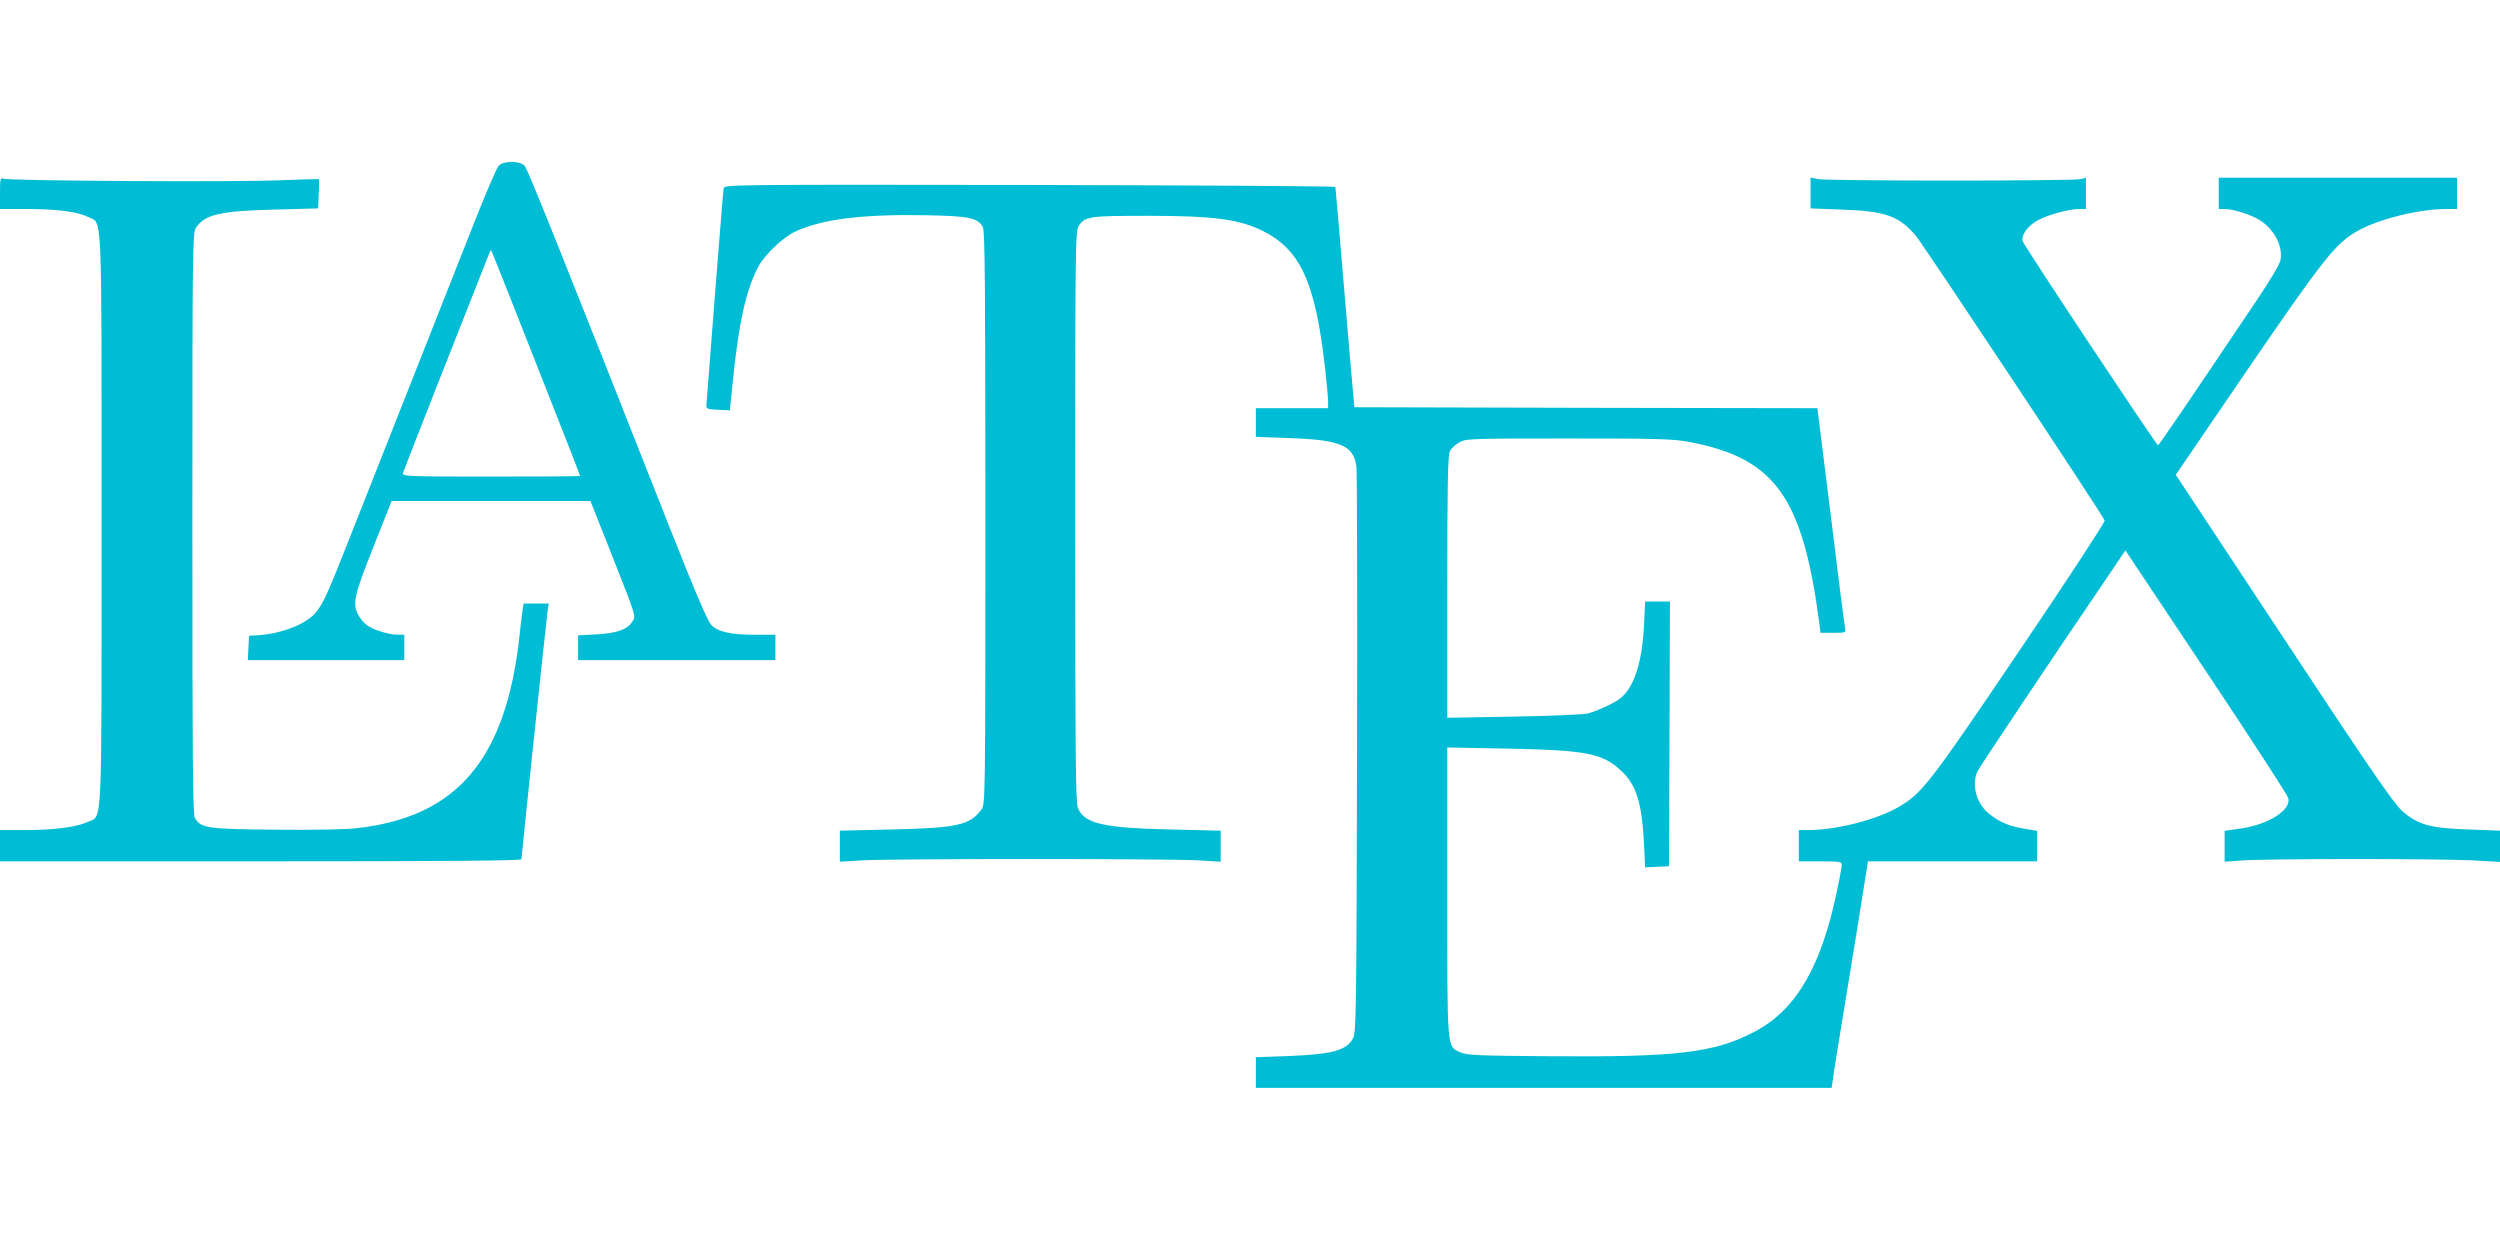
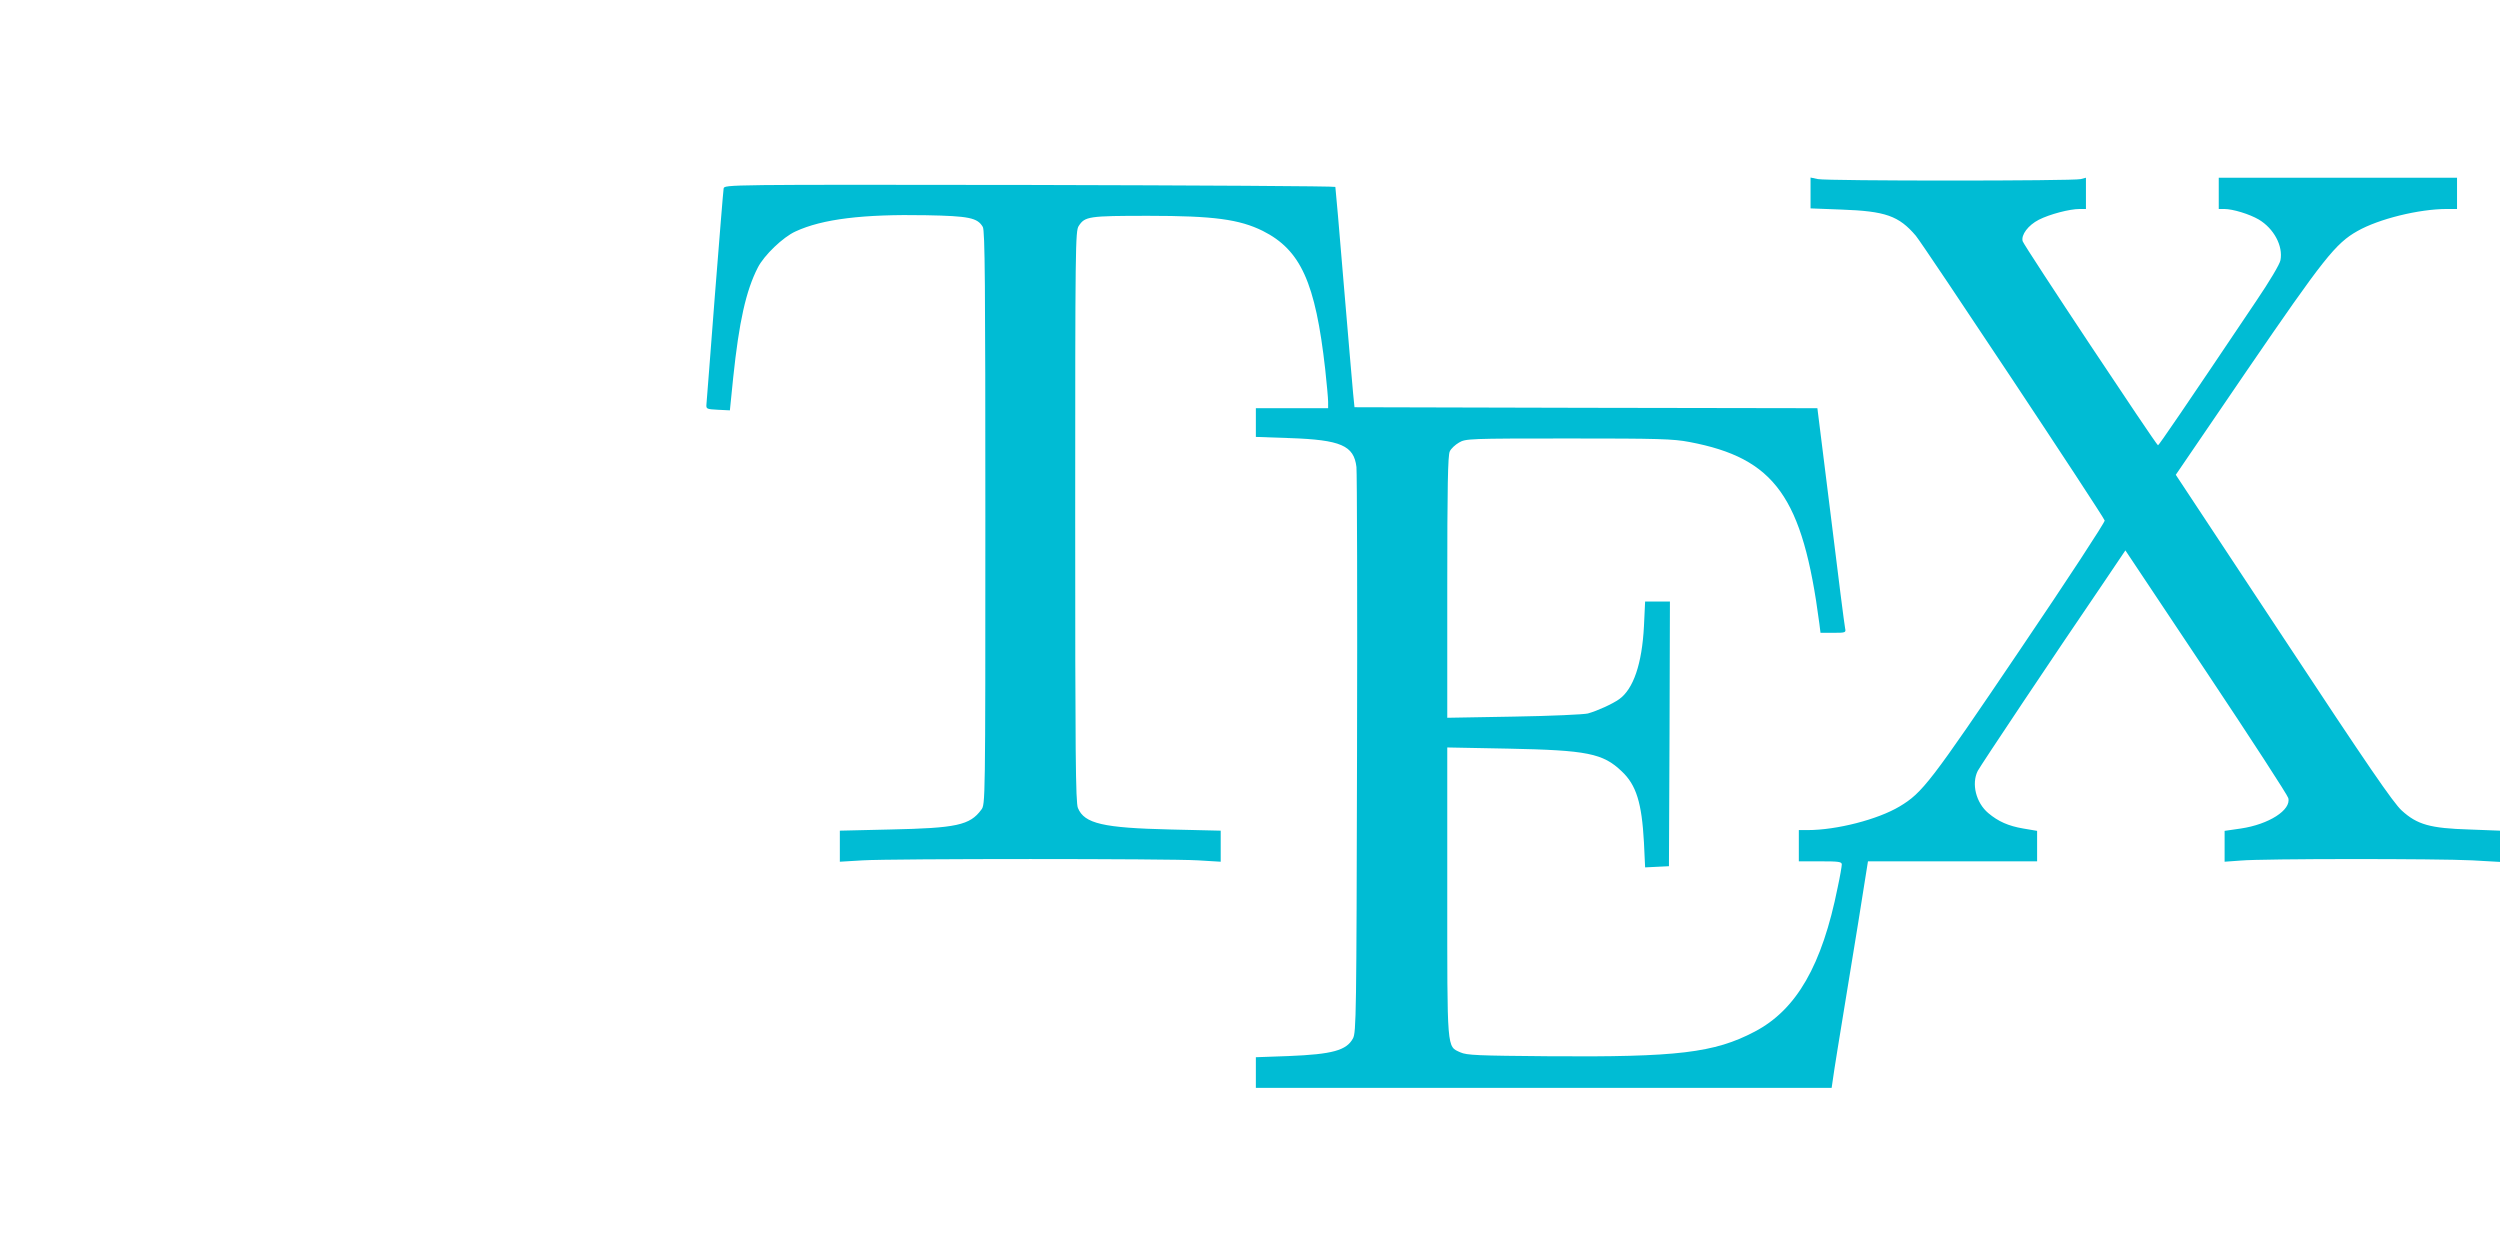
<svg xmlns="http://www.w3.org/2000/svg" version="1.0" width="1280pt" height="640pt" viewBox="0 0 1280 640" preserveAspectRatio="xMidYMid meet">
  <g transform="translate(0,640) scale(0.1,-0.1)" fill="#00bcd4" stroke="none">
-     <path d="M2553 5551 c-10 -11 -64 -136 -120 -278 -173 -438 -474 -1201 -613 -1552 -140 -356 -164 -411 -204 -458 -51 -60 -174 -108 -301 -116 l-40 -2 -3 -62 -3 -63 401 0 400 0 0 65 0 65 -33 0 c-47 0 -129 26 -161 51 -14 11 -33 34 -42 51 -30 58 -21 100 78 348 l93 235 509 0 509 0 105 -265 c135 -343 129 -323 108 -355 -26 -39 -79 -57 -183 -63 l-93 -5 0 -63 0 -64 505 0 505 0 0 65 0 65 -100 0 c-128 0 -192 14 -228 50 -19 20 -81 164 -222 521 -528 1339 -718 1812 -733 1829 -23 28 -109 28 -134 1z m162 -936 c210 -532 255 -648 255 -652 0 -2 -205 -3 -456 -3 -430 0 -456 1 -451 18 3 12 391 998 444 1130 3 7 7 12 8 10 2 -2 92 -228 200 -503z" />
-     <path d="M0 5411 l0 -81 136 0 c154 0 263 -14 315 -41 74 -37 69 82 69 -1549 0 -1639 6 -1511 -73 -1549 -56 -26 -171 -41 -323 -41 l-124 0 0 -80 0 -80 1335 0 c953 0 1335 3 1335 11 0 19 130 1253 135 1282 l5 27 -65 0 -64 0 -5 -32 c-3 -18 -11 -78 -16 -133 -69 -631 -317 -926 -830 -985 -57 -7 -225 -10 -420 -8 -352 3 -382 8 -412 60 -11 19 -13 291 -13 1508 0 1403 1 1487 18 1513 45 69 122 87 404 94 l222 6 3 74 c2 41 2 75 1 76 -1 1 -91 -2 -200 -6 -231 -10 -1390 -3 -1415 8 -16 6 -18 -1 -18 -74z" />
    <path d="M9270 5412 l0 -79 158 -6 c226 -8 294 -32 381 -134 38 -45 956 -1428 967 -1458 3 -7 -192 -305 -433 -661 -460 -681 -500 -733 -617 -803 -112 -67 -323 -121 -470 -121 l-46 0 0 -80 0 -80 110 0 c94 0 110 -2 110 -16 0 -9 -9 -62 -21 -117 -80 -400 -211 -627 -425 -739 -207 -109 -396 -131 -1054 -126 -365 3 -420 5 -453 20 -70 32 -67 1 -67 824 l0 737 313 -6 c403 -8 484 -24 580 -116 75 -70 103 -162 114 -364 l6 -128 61 3 61 3 3 678 2 677 -63 0 -64 0 -6 -127 c-10 -192 -54 -321 -127 -373 -34 -24 -110 -59 -160 -73 -19 -5 -189 -13 -378 -16 l-342 -6 0 670 c0 512 3 676 13 694 6 14 28 34 47 45 34 20 48 21 560 21 463 0 536 -2 620 -18 438 -83 580 -281 665 -929 l6 -48 66 0 c62 0 65 1 60 23 -3 12 -36 271 -73 574 l-69 553 -1185 2 -1185 3 -7 70 c-4 39 -25 291 -48 560 -22 270 -42 493 -43 498 -1 4 -705 8 -1565 10 -1556 2 -1563 2 -1567 -18 -2 -11 -22 -258 -45 -550 -22 -291 -42 -541 -43 -555 -2 -24 1 -25 59 -28 l61 -3 17 168 c30 285 65 444 126 563 32 63 129 156 193 185 138 64 347 89 669 83 219 -4 263 -13 290 -60 11 -19 13 -287 13 -1490 0 -1466 0 -1467 -21 -1494 -58 -79 -127 -94 -466 -101 l-258 -6 0 -80 0 -79 117 7 c152 9 1565 9 1717 0 l116 -7 0 79 0 80 -257 6 c-345 8 -441 30 -474 110 -12 27 -14 280 -14 1492 0 1391 1 1462 18 1488 32 49 50 52 357 52 335 0 465 -18 585 -77 195 -98 270 -264 320 -708 8 -74 15 -150 15 -167 l0 -33 -185 0 -185 0 0 -73 0 -74 173 -6 c262 -9 329 -38 342 -148 3 -30 5 -693 3 -1474 -3 -1333 -4 -1422 -21 -1452 -33 -61 -105 -81 -329 -90 l-168 -6 0 -79 0 -78 1474 0 1474 0 7 48 c3 26 37 236 75 467 38 231 77 471 86 532 l18 113 433 0 433 0 0 78 0 78 -71 12 c-76 13 -128 36 -179 79 -63 53 -87 150 -54 216 16 30 389 589 642 960 l114 169 414 -621 c228 -342 417 -633 420 -647 16 -61 -100 -135 -243 -156 l-83 -12 0 -79 0 -79 83 6 c112 10 1008 10 1185 1 l142 -8 0 80 0 80 -157 6 c-201 6 -267 25 -346 97 -43 39 -175 231 -606 885 l-551 834 367 538 c389 568 451 647 563 710 109 62 315 113 458 113 l52 0 0 80 0 80 -610 0 -610 0 0 -80 0 -80 28 0 c44 0 129 -26 177 -54 77 -46 125 -135 111 -208 -3 -20 -57 -110 -124 -209 -374 -557 -498 -738 -503 -739 -8 0 -686 1021 -693 1045 -9 32 28 82 83 110 55 28 157 55 209 55 l32 0 0 80 0 80 -27 -7 c-36 -10 -1296 -10 -1345 0 l-38 8 0 -79z" />
  </g>
</svg>